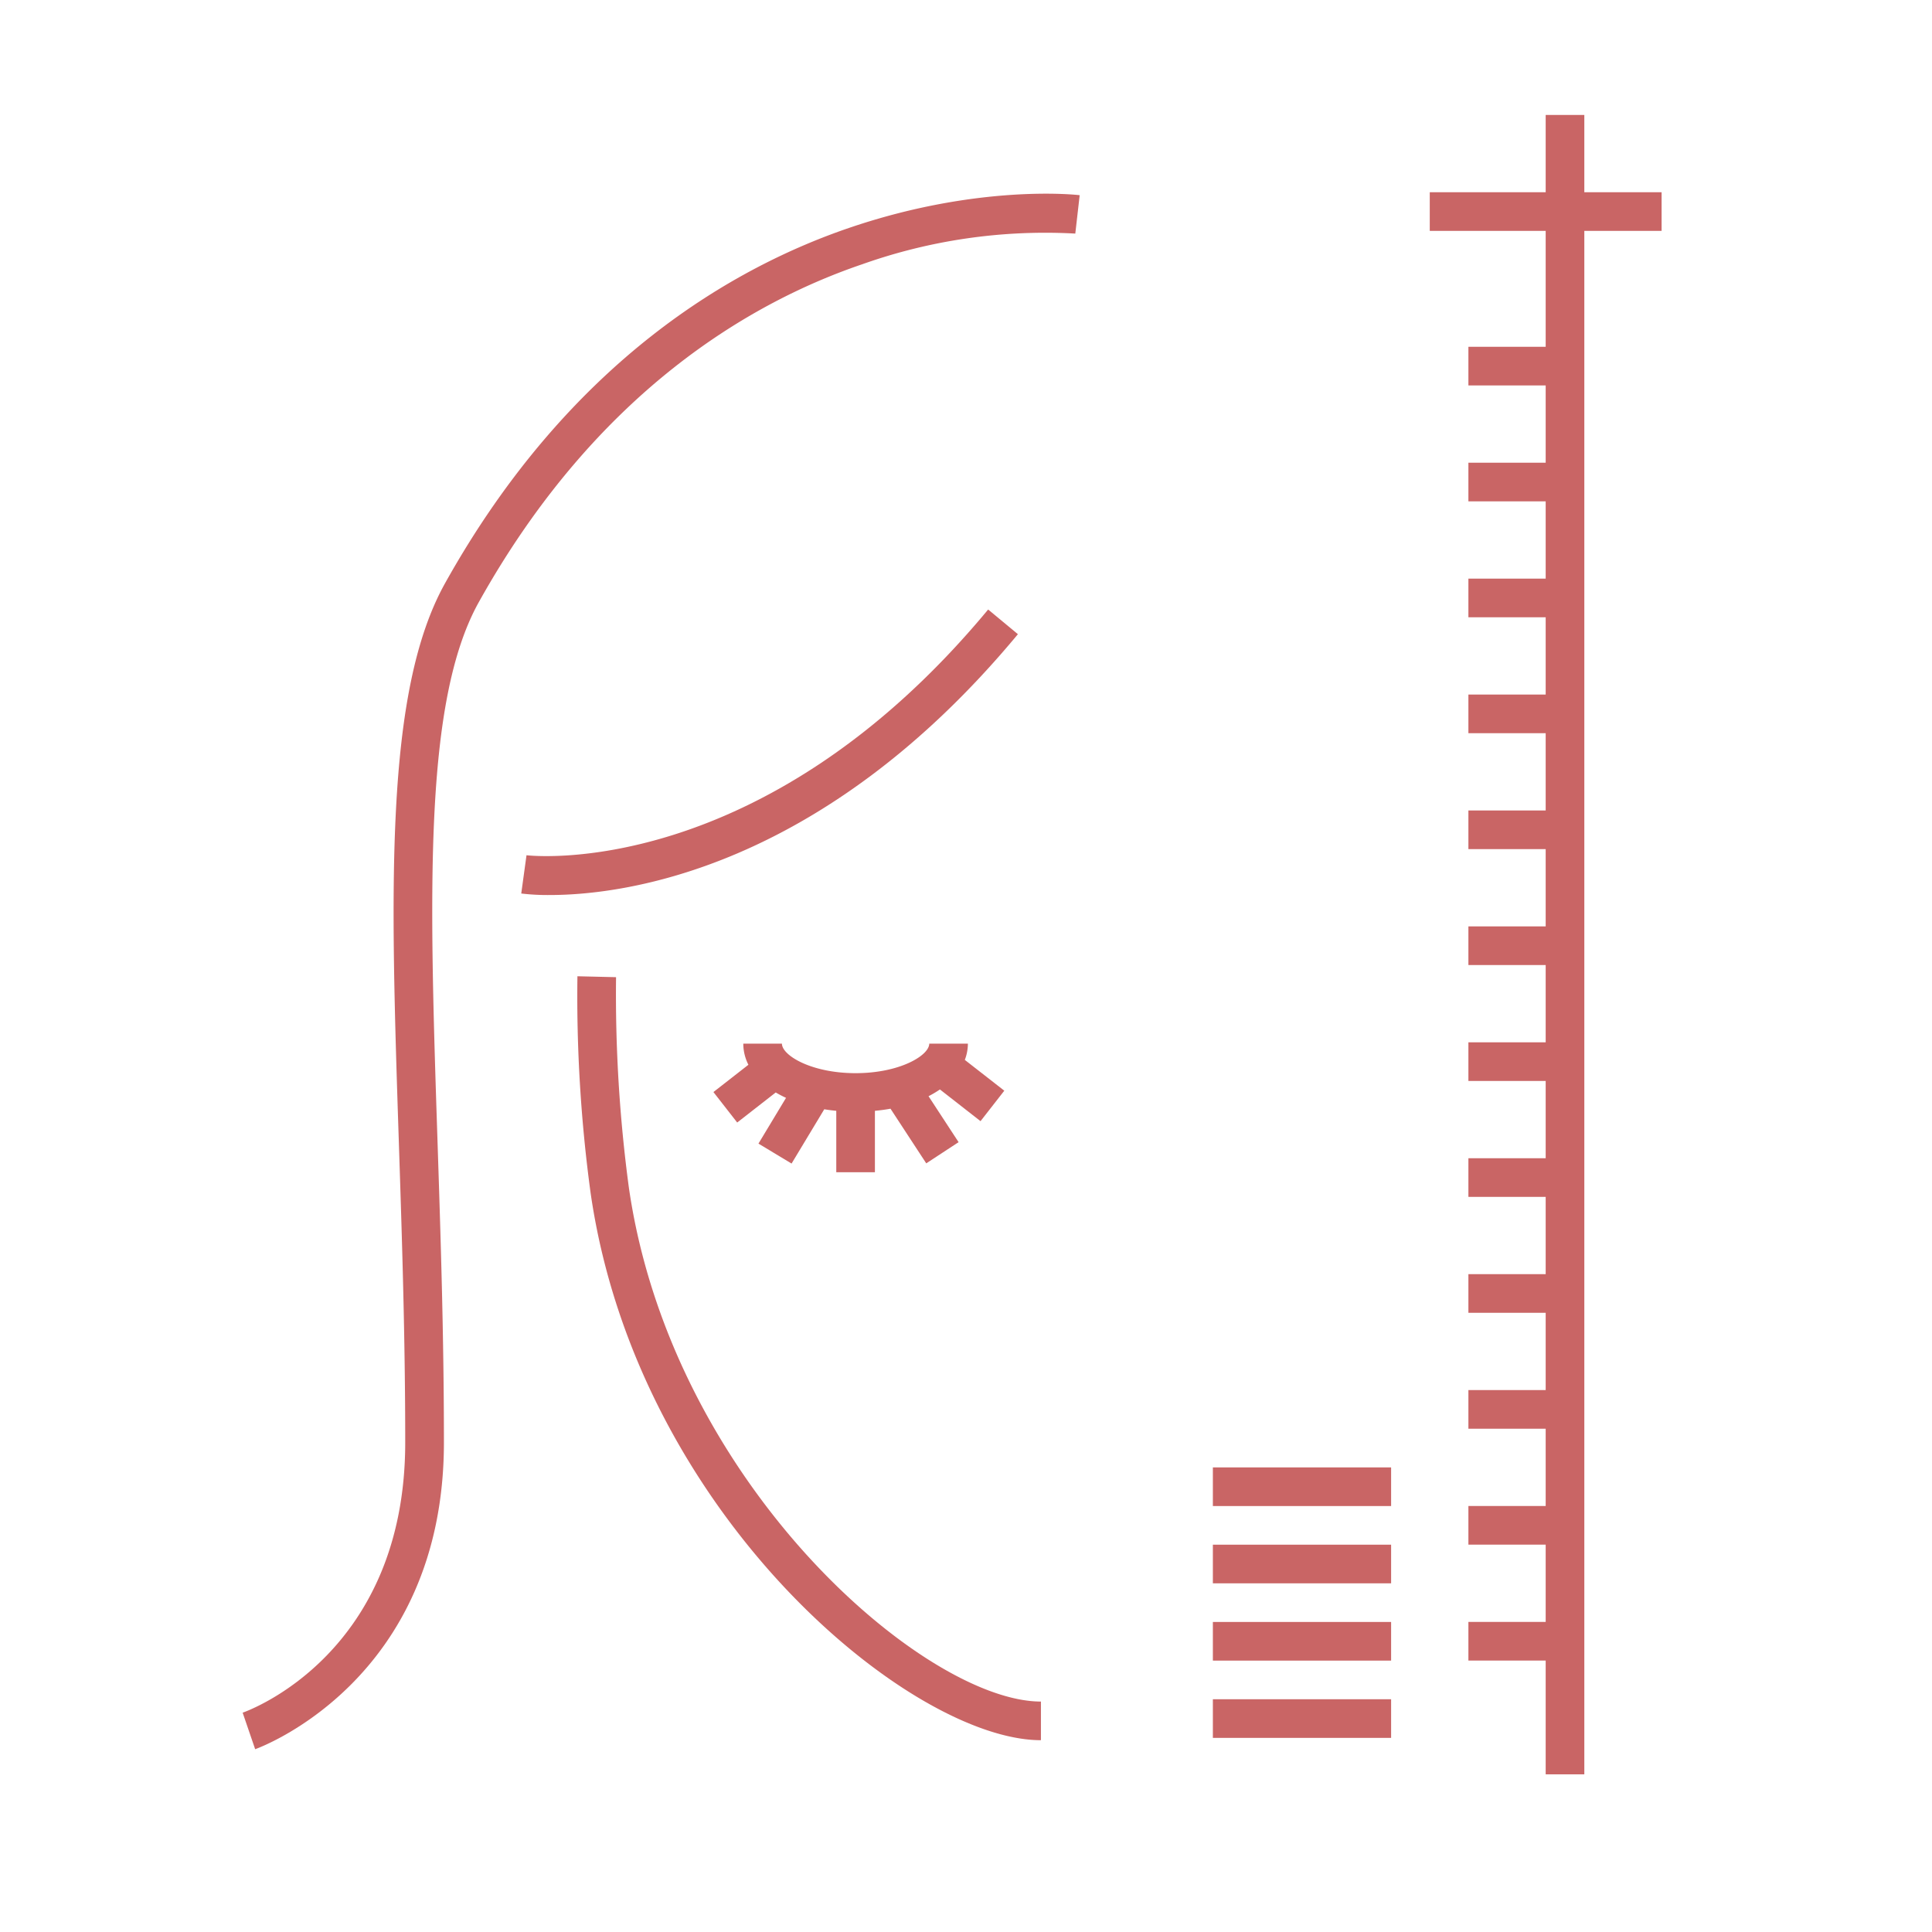
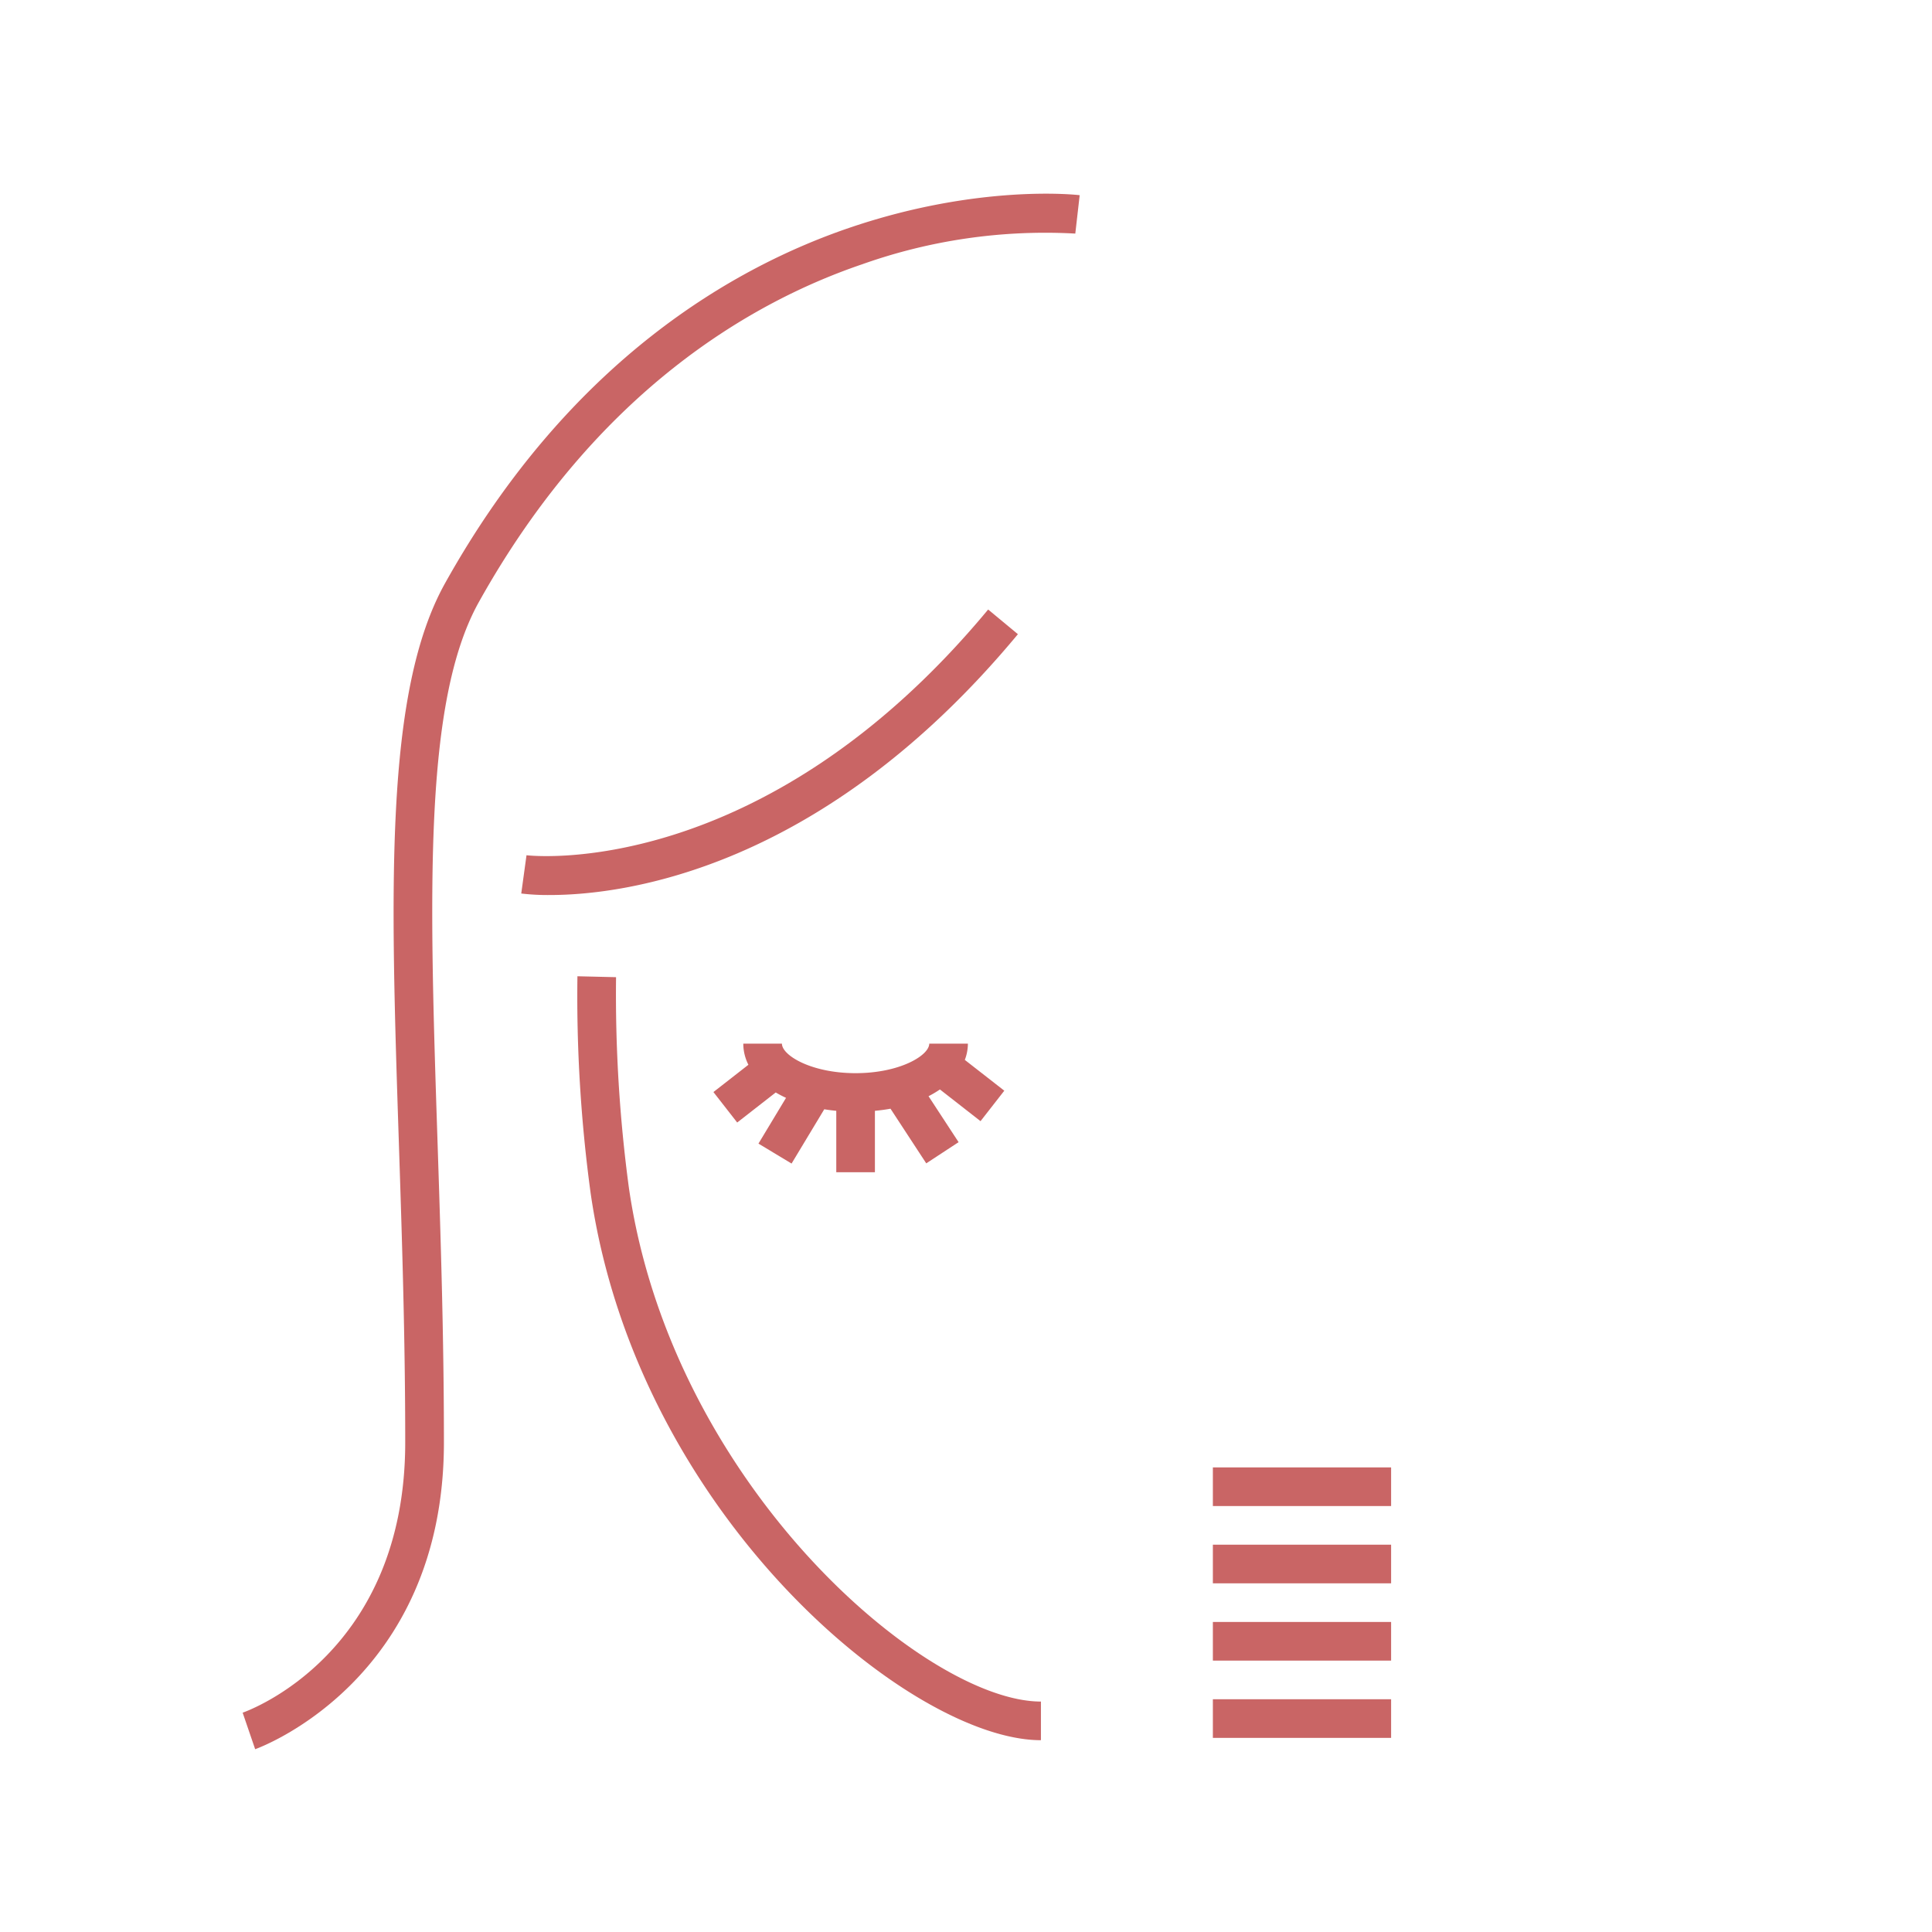
<svg xmlns="http://www.w3.org/2000/svg" width="164" height="164" viewBox="0 0 164 164">
  <g id="グループ_7962" data-name="グループ 7962" transform="translate(-334.694 -525.835)">
    <g id="グループ_7905" data-name="グループ 7905" transform="translate(334.694 525.835)">
      <g id="グループ_7904" data-name="グループ 7904">
        <g id="グループ_7903" data-name="グループ 7903">
          <rect id="長方形_11433" data-name="長方形 11433" width="164" height="164" fill="none" />
        </g>
      </g>
    </g>
    <g id="グループ_7906" data-name="グループ 7906" transform="translate(355.288 535.597)">
-       <path id="パス_47778" data-name="パス 47778" d="M458.82,554.444V544.6h6.56v-3.28h-6.56v-6.56h-3.28v6.56H445.7v3.28h9.84v9.84h-6.56v3.28h6.56v6.56h-6.56v3.28h6.56v6.56h-6.56v3.28h6.56v6.56h-6.56v3.28h6.56v6.56h-6.56v3.28h6.56v6.56h-6.56v3.28h6.56v6.56h-6.56v3.28h6.56v6.56h-6.56v3.28h6.56v6.56h-6.56v3.28h6.56V643h-6.56v3.28h6.56v6.56h-6.56v3.28h6.56v6.56h-6.56v3.28h6.56v9.658h3.28V554.444Z" transform="translate(-344.927 -534.764)" fill="#c96565" />
      <rect id="長方形_11434" data-name="長方形 11434" width="15.13" height="3.28" transform="translate(82.362 114.8)" fill="#c96565" />
      <rect id="長方形_11435" data-name="長方形 11435" width="15.13" height="3.28" transform="translate(82.362 121.36)" fill="#c96565" />
      <rect id="長方形_11436" data-name="長方形 11436" width="15.13" height="3.28" transform="translate(82.362 127.92)" fill="#c96565" />
      <rect id="長方形_11437" data-name="長方形 11437" width="15.13" height="3.28" transform="translate(82.362 134.48)" fill="#c96565" />
      <path id="パス_47779" data-name="パス 47779" d="M383.893,619.571a123.236,123.236,0,0,1-1.087-17.861l-3.279-.078a124.1,124.1,0,0,0,1.12,18.408c3.946,27.29,27.156,46.44,38.224,46.44V663.2C409.057,663.2,387.538,644.777,383.893,619.571Z" transform="translate(-351.105 -528.523)" fill="#c96565" />
      <path id="パス_47780" data-name="パス 47780" d="M417.323,575.253l-2.525-2.095c-19.242,23.186-38.995,20.885-39.188,20.859l-.446,3.249a18.923,18.923,0,0,0,2.41.128C383.738,597.394,400.64,595.355,417.323,575.253Z" transform="translate(-351.511 -531.181)" fill="#c96565" />
      <path id="パス_47781" data-name="パス 47781" d="M405.242,543.7c-9.912,3.333-23.948,11.283-34.525,30.238-5.177,9.279-4.625,26.105-3.926,47.409.267,8.143.543,16.565.543,25.52,0,17.922-13.246,22.752-13.8,22.948l1.062,3.1c.161-.055,16.023-5.719,16.023-26.051,0-9.008-.278-17.457-.546-25.628-.682-20.8-1.221-37.219,3.513-45.7,10.026-17.969,23.237-25.512,32.553-28.676a46.42,46.42,0,0,1,18.075-2.6l.372-3.258C424.236,540.954,416.028,540.07,405.242,543.7Z" transform="translate(-353.53 -534.194)" fill="#c96565" />
      <path id="パス_47782" data-name="パス 47782" d="M412.757,613.444l2.018-2.586-3.351-2.614a3.915,3.915,0,0,0,.261-1.381h-3.28c0,1-2.494,2.507-6.253,2.507s-6.253-1.509-6.253-2.507h-3.28a3.973,3.973,0,0,0,.434,1.794l-2.969,2.316,2.018,2.587,3.271-2.552a9.51,9.51,0,0,0,.875.457l-2.341,3.884,2.81,1.694,2.776-4.608q.5.082,1.019.131v5.213h3.28v-5.213c.454-.044.9-.1,1.323-.18l3.035,4.64,2.745-1.8-2.551-3.9a8.7,8.7,0,0,0,.967-.574Z" transform="translate(-350.118 -528.035)" fill="#c96565" />
    </g>
  </g>
</svg>